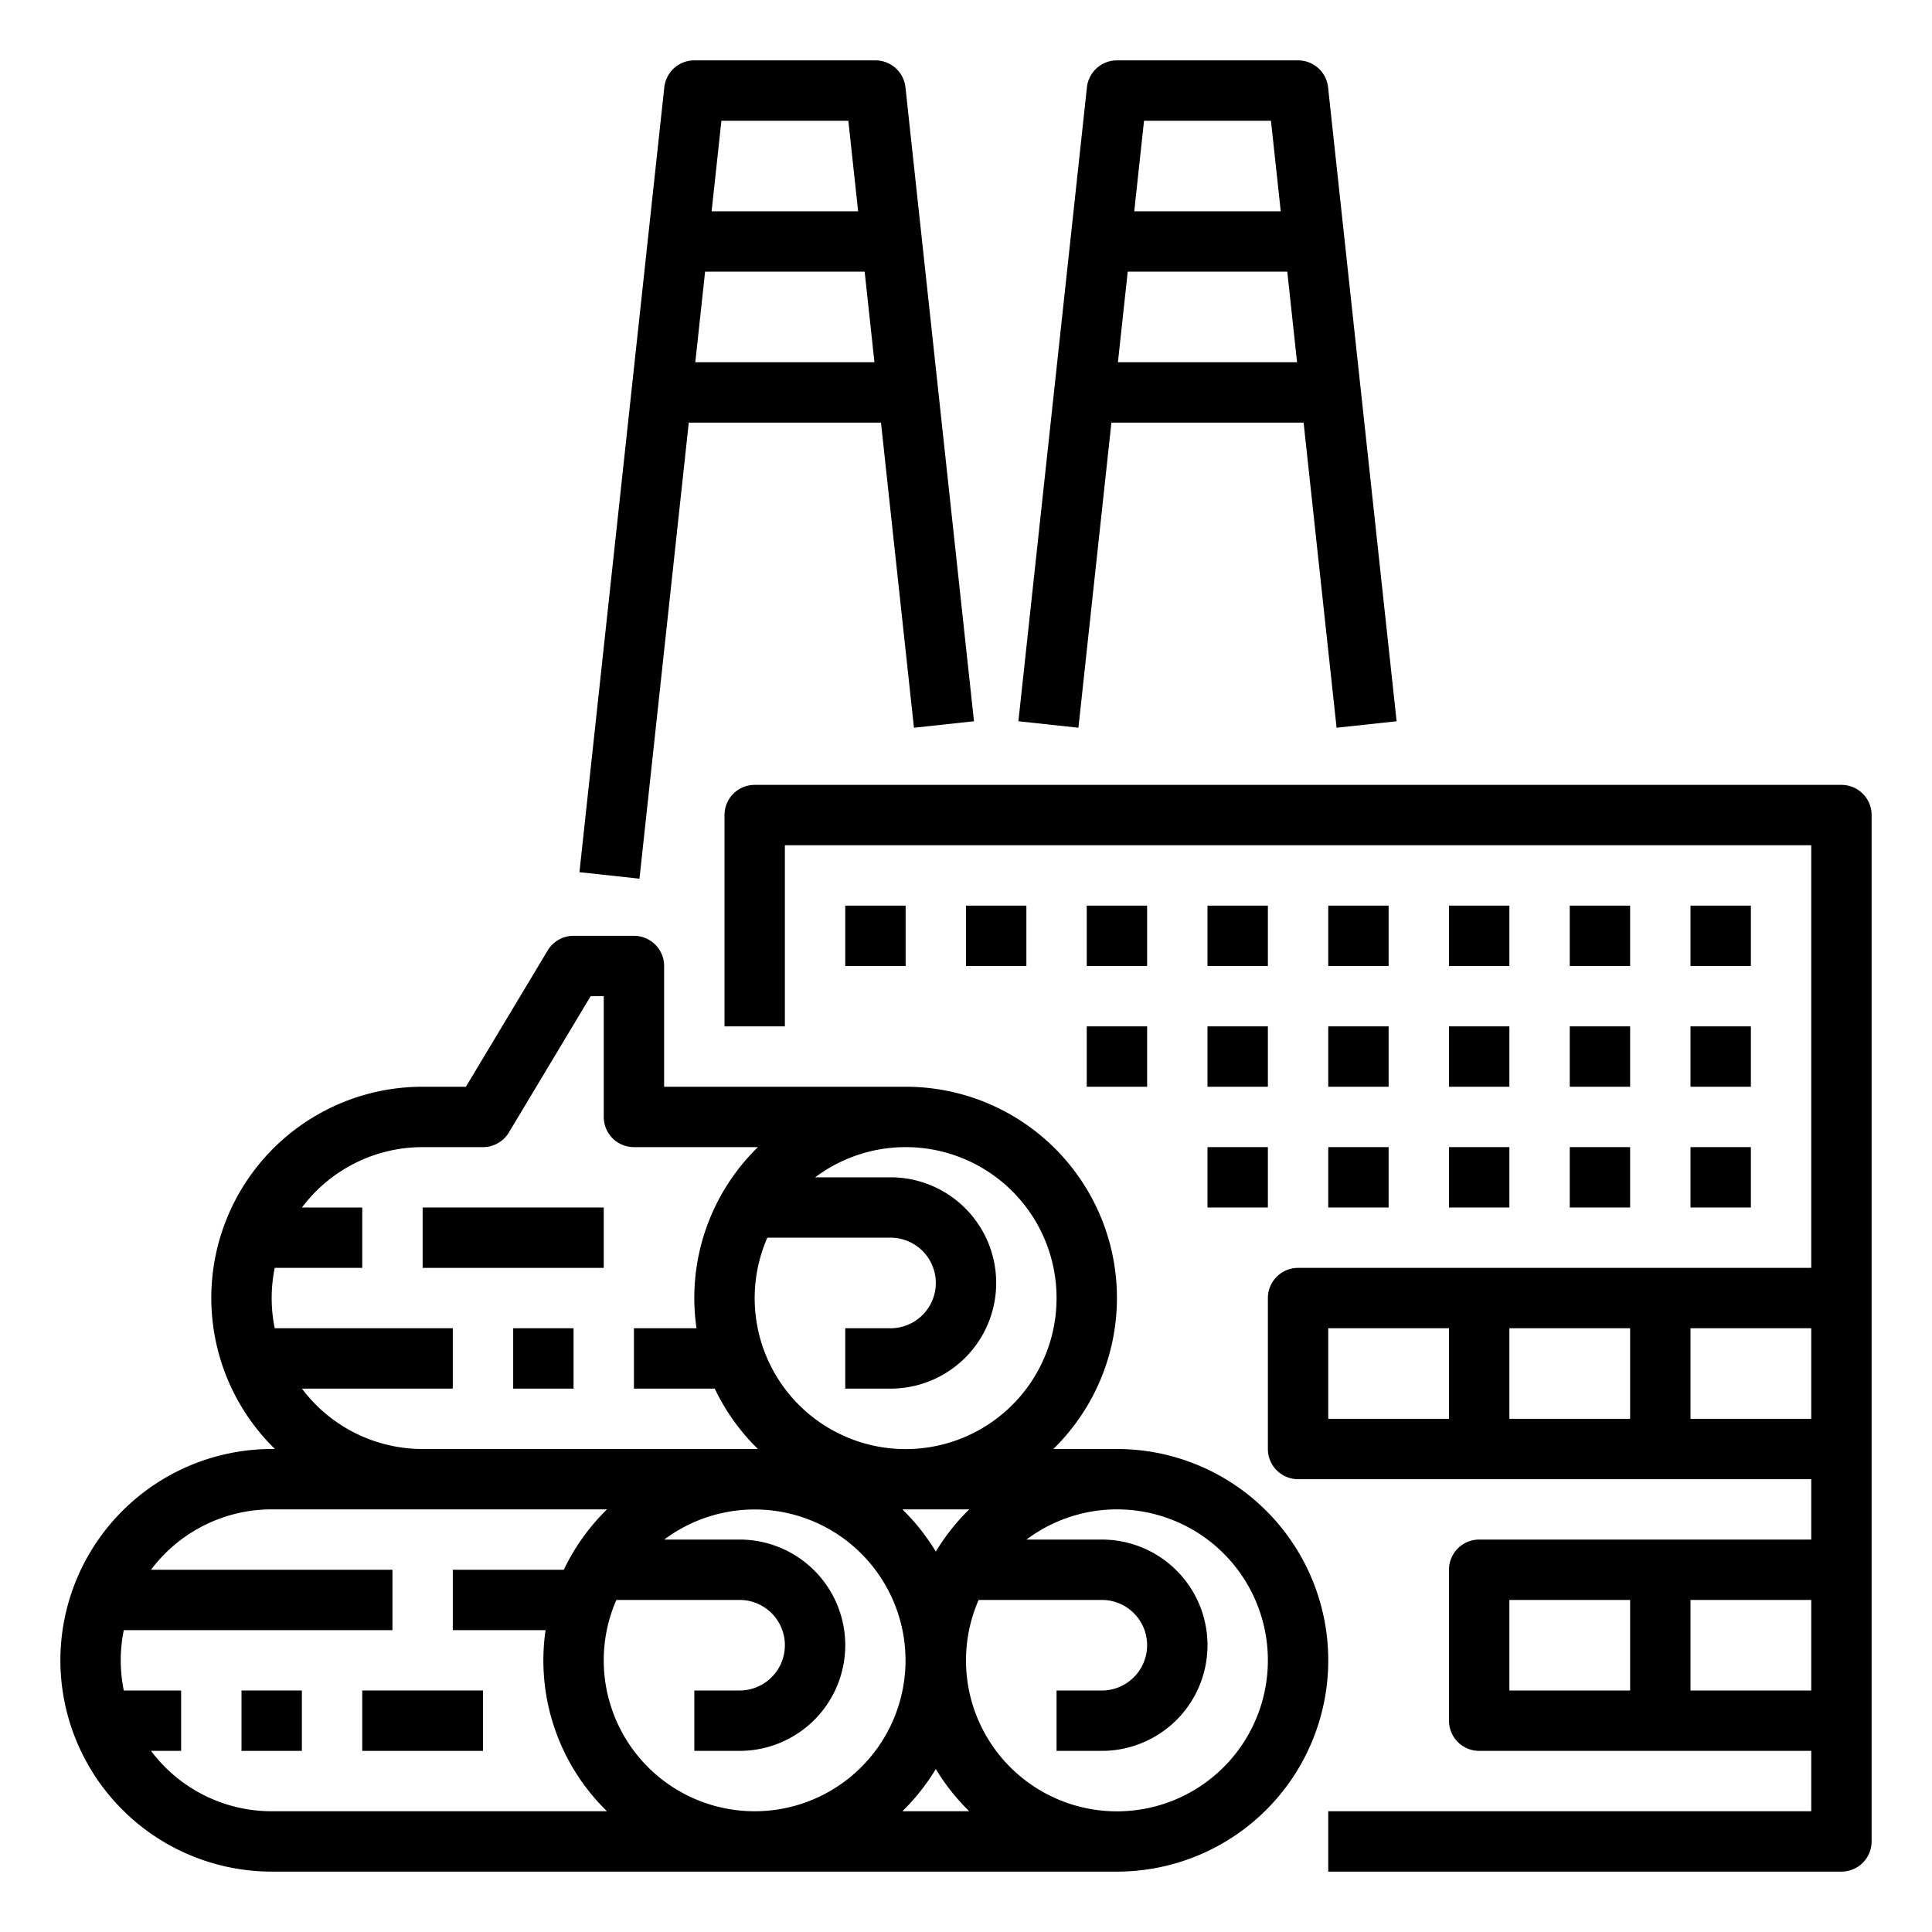
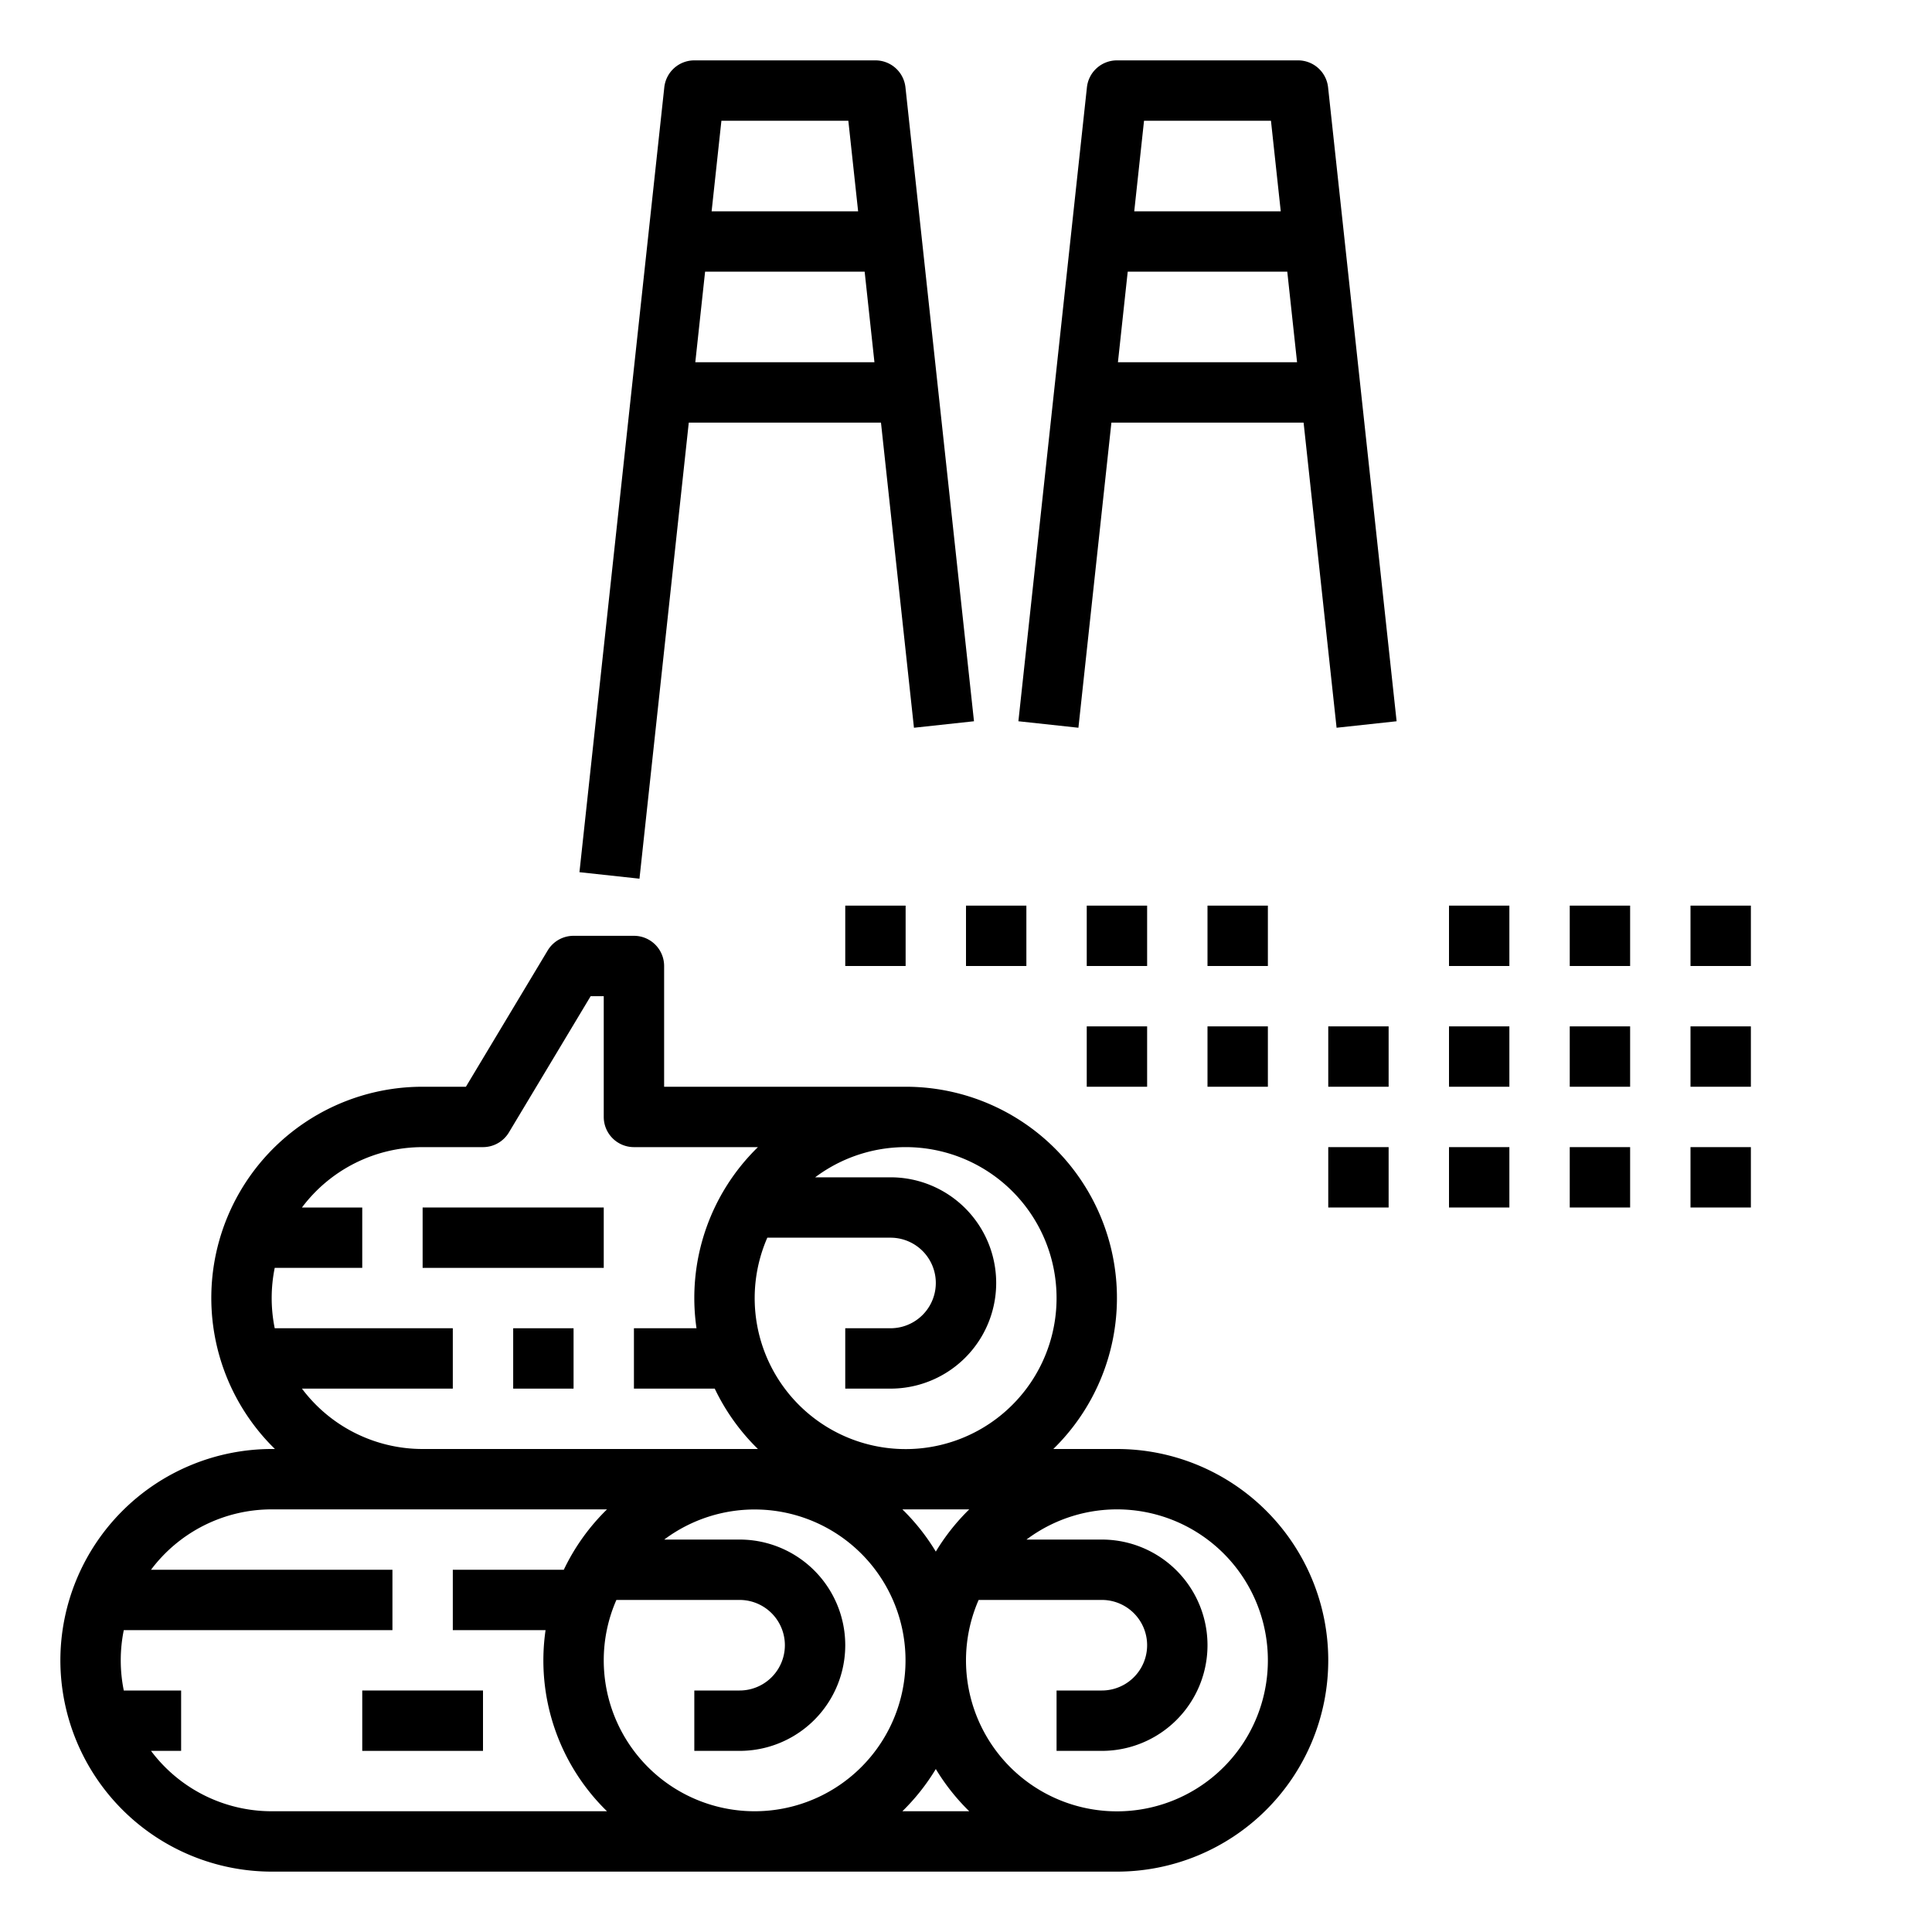
<svg xmlns="http://www.w3.org/2000/svg" version="1.1" width="512" height="512" x="0" y="0" viewBox="0 0 512 512" style="enable-background:new 0 0 512 512" xml:space="preserve" class="">
  <g>
    <path d="m16 440a56.063 56.063 0 0 0 56 56h224a56 56 0 0 0 0-112h-16.861a55.963 55.963 0 0 0 -39.139-96h-64v-32a8 8 0 0 0 -8-8h-16a8.002 8.002 0 0 0 -6.86 3.884l-21.669 36.116h-11.471a55.963 55.963 0 0 0 -39.139 96h-.861a56.063 56.063 0 0 0 -56 56zm144 0a39.757 39.757 0 0 1 3.35-16h32.65a12 12 0 0 1 0 24h-12v16h12a28 28 0 0 0 0-56h-19.972a39.986 39.986 0 1 1 -16.028 32zm96.861-40a56.368 56.368 0 0 0 -8.861 11.19 56.368 56.368 0 0 0 -8.861-11.19zm-17.723 80a56.368 56.368 0 0 0 8.861-11.19 56.368 56.368 0 0 0 8.861 11.19zm96.861-40a40 40 0 1 1 -76.65-16h32.65a12 12 0 0 1 0 24h-12v16h12a28 28 0 0 0 0-56h-19.972a39.979 39.979 0 0 1 63.972 32zm-56-96a40 40 0 1 1 -76.65-16h32.65a12 12 0 0 1 0 24h-12v16h12a28 28 0 0 0 0-56h-19.972a39.979 39.979 0 0 1 63.972 32zm-199.978 24h39.978v-16h-47.195a40.157 40.157 0 0 1 0-16h23.195v-16h-15.978a39.963 39.963 0 0 1 31.978-16h16a8.002 8.002 0 0 0 6.86-3.884l21.669-36.116h3.471v32a8 8 0 0 0 8 8h32.861a55.808 55.808 0 0 0 -16.281 48h-16.581v16h21.414a56.254 56.254 0 0 0 11.447 16h-88.861a39.963 39.963 0 0 1 -31.978-16zm80.839 32a56.254 56.254 0 0 0 -11.447 16h-29.414v16h24.581a55.808 55.808 0 0 0 16.281 48h-88.861a39.963 39.963 0 0 1 -31.978-16h7.978v-16h-15.195a40.157 40.157 0 0 1 0-16h71.195v-16h-63.978a39.963 39.963 0 0 1 31.978-16h88.861z" fill="#000" data-original="#000" class="" />
-     <path d="m64 448h16v16h-16z" fill="#000" data-original="#000" class="" />
    <path d="m96 448h32v16h-32z" fill="#000" data-original="#000" class="" />
    <path d="m136 352h16v16h-16z" fill="#000" data-original="#000" class="" />
    <path d="m112 320h48v16h-48z" fill="#000" data-original="#000" class="" />
-     <path d="m488 208h-288a8 8 0 0 0 -8 8v56h16v-48h272v112h-136a8 8 0 0 0 -8 8v40a8 8 0 0 0 8 8h136v16h-88a8 8 0 0 0 -8 8v40a8 8 0 0 0 8 8h88v16h-128v16h136a8 8 0 0 0 8-8v-272a8 8 0 0 0 -8-8zm-56 144v24h-32v-24zm-80 0h32v24h-32zm96 24v-24h32v24zm-48 48h32v24h-32zm48 24v-24h32v24z" fill="#000" data-original="#000" class="" />
    <path d="m224 240h16v16h-16z" fill="#000" data-original="#000" class="" />
    <path d="m256 240h16v16h-16z" fill="#000" data-original="#000" class="" />
    <path d="m288 240h16v16h-16z" fill="#000" data-original="#000" class="" />
    <path d="m320 240h16v16h-16z" fill="#000" data-original="#000" class="" />
-     <path d="m352 240h16v16h-16z" fill="#000" data-original="#000" class="" />
    <path d="m384 240h16v16h-16z" fill="#000" data-original="#000" class="" />
    <path d="m416 240h16v16h-16z" fill="#000" data-original="#000" class="" />
    <path d="m448 240h16v16h-16z" fill="#000" data-original="#000" class="" />
    <path d="m288 272h16v16h-16z" fill="#000" data-original="#000" class="" />
    <path d="m320 272h16v16h-16z" fill="#000" data-original="#000" class="" />
    <path d="m352 272h16v16h-16z" fill="#000" data-original="#000" class="" />
    <path d="m384 272h16v16h-16z" fill="#000" data-original="#000" class="" />
    <path d="m416 272h16v16h-16z" fill="#000" data-original="#000" class="" />
    <path d="m448 272h16v16h-16z" fill="#000" data-original="#000" class="" />
-     <path d="m320 304h16v16h-16z" fill="#000" data-original="#000" class="" />
    <path d="m352 304h16v16h-16z" fill="#000" data-original="#000" class="" />
    <path d="m384 304h16v16h-16z" fill="#000" data-original="#000" class="" />
    <path d="m416 304h16v16h-16z" fill="#000" data-original="#000" class="" />
    <path d="m448 304h16v16h-16z" fill="#000" data-original="#000" class="" />
    <path d="m176.046 23.14-22.486 208 15.908 1.721 13.065-120.86h50.934l8.741 80.86 15.908-1.721-18.162-168a8 8 0 0 0 -7.954-7.14h-48a8 8 0 0 0 -7.954 7.14zm8.217 72.86 2.594-24h42.285l2.594 24zm40.555-64 2.594 24h-38.826l2.594-24z" fill="#000" data-original="#000" class="" />
    <path d="m345.467 112 8.741 80.859 15.908-1.719-18.162-168a8 8 0 0 0 -7.954-7.141h-48a8 8 0 0 0 -7.954 7.141l-18.162 168 15.908 1.719 8.741-80.859zm-49.204-16 2.594-24h42.285l2.594 24zm40.555-64 2.594 24h-38.826l2.594-24z" fill="#000" data-original="#000" class="" />
  </g>
</svg>